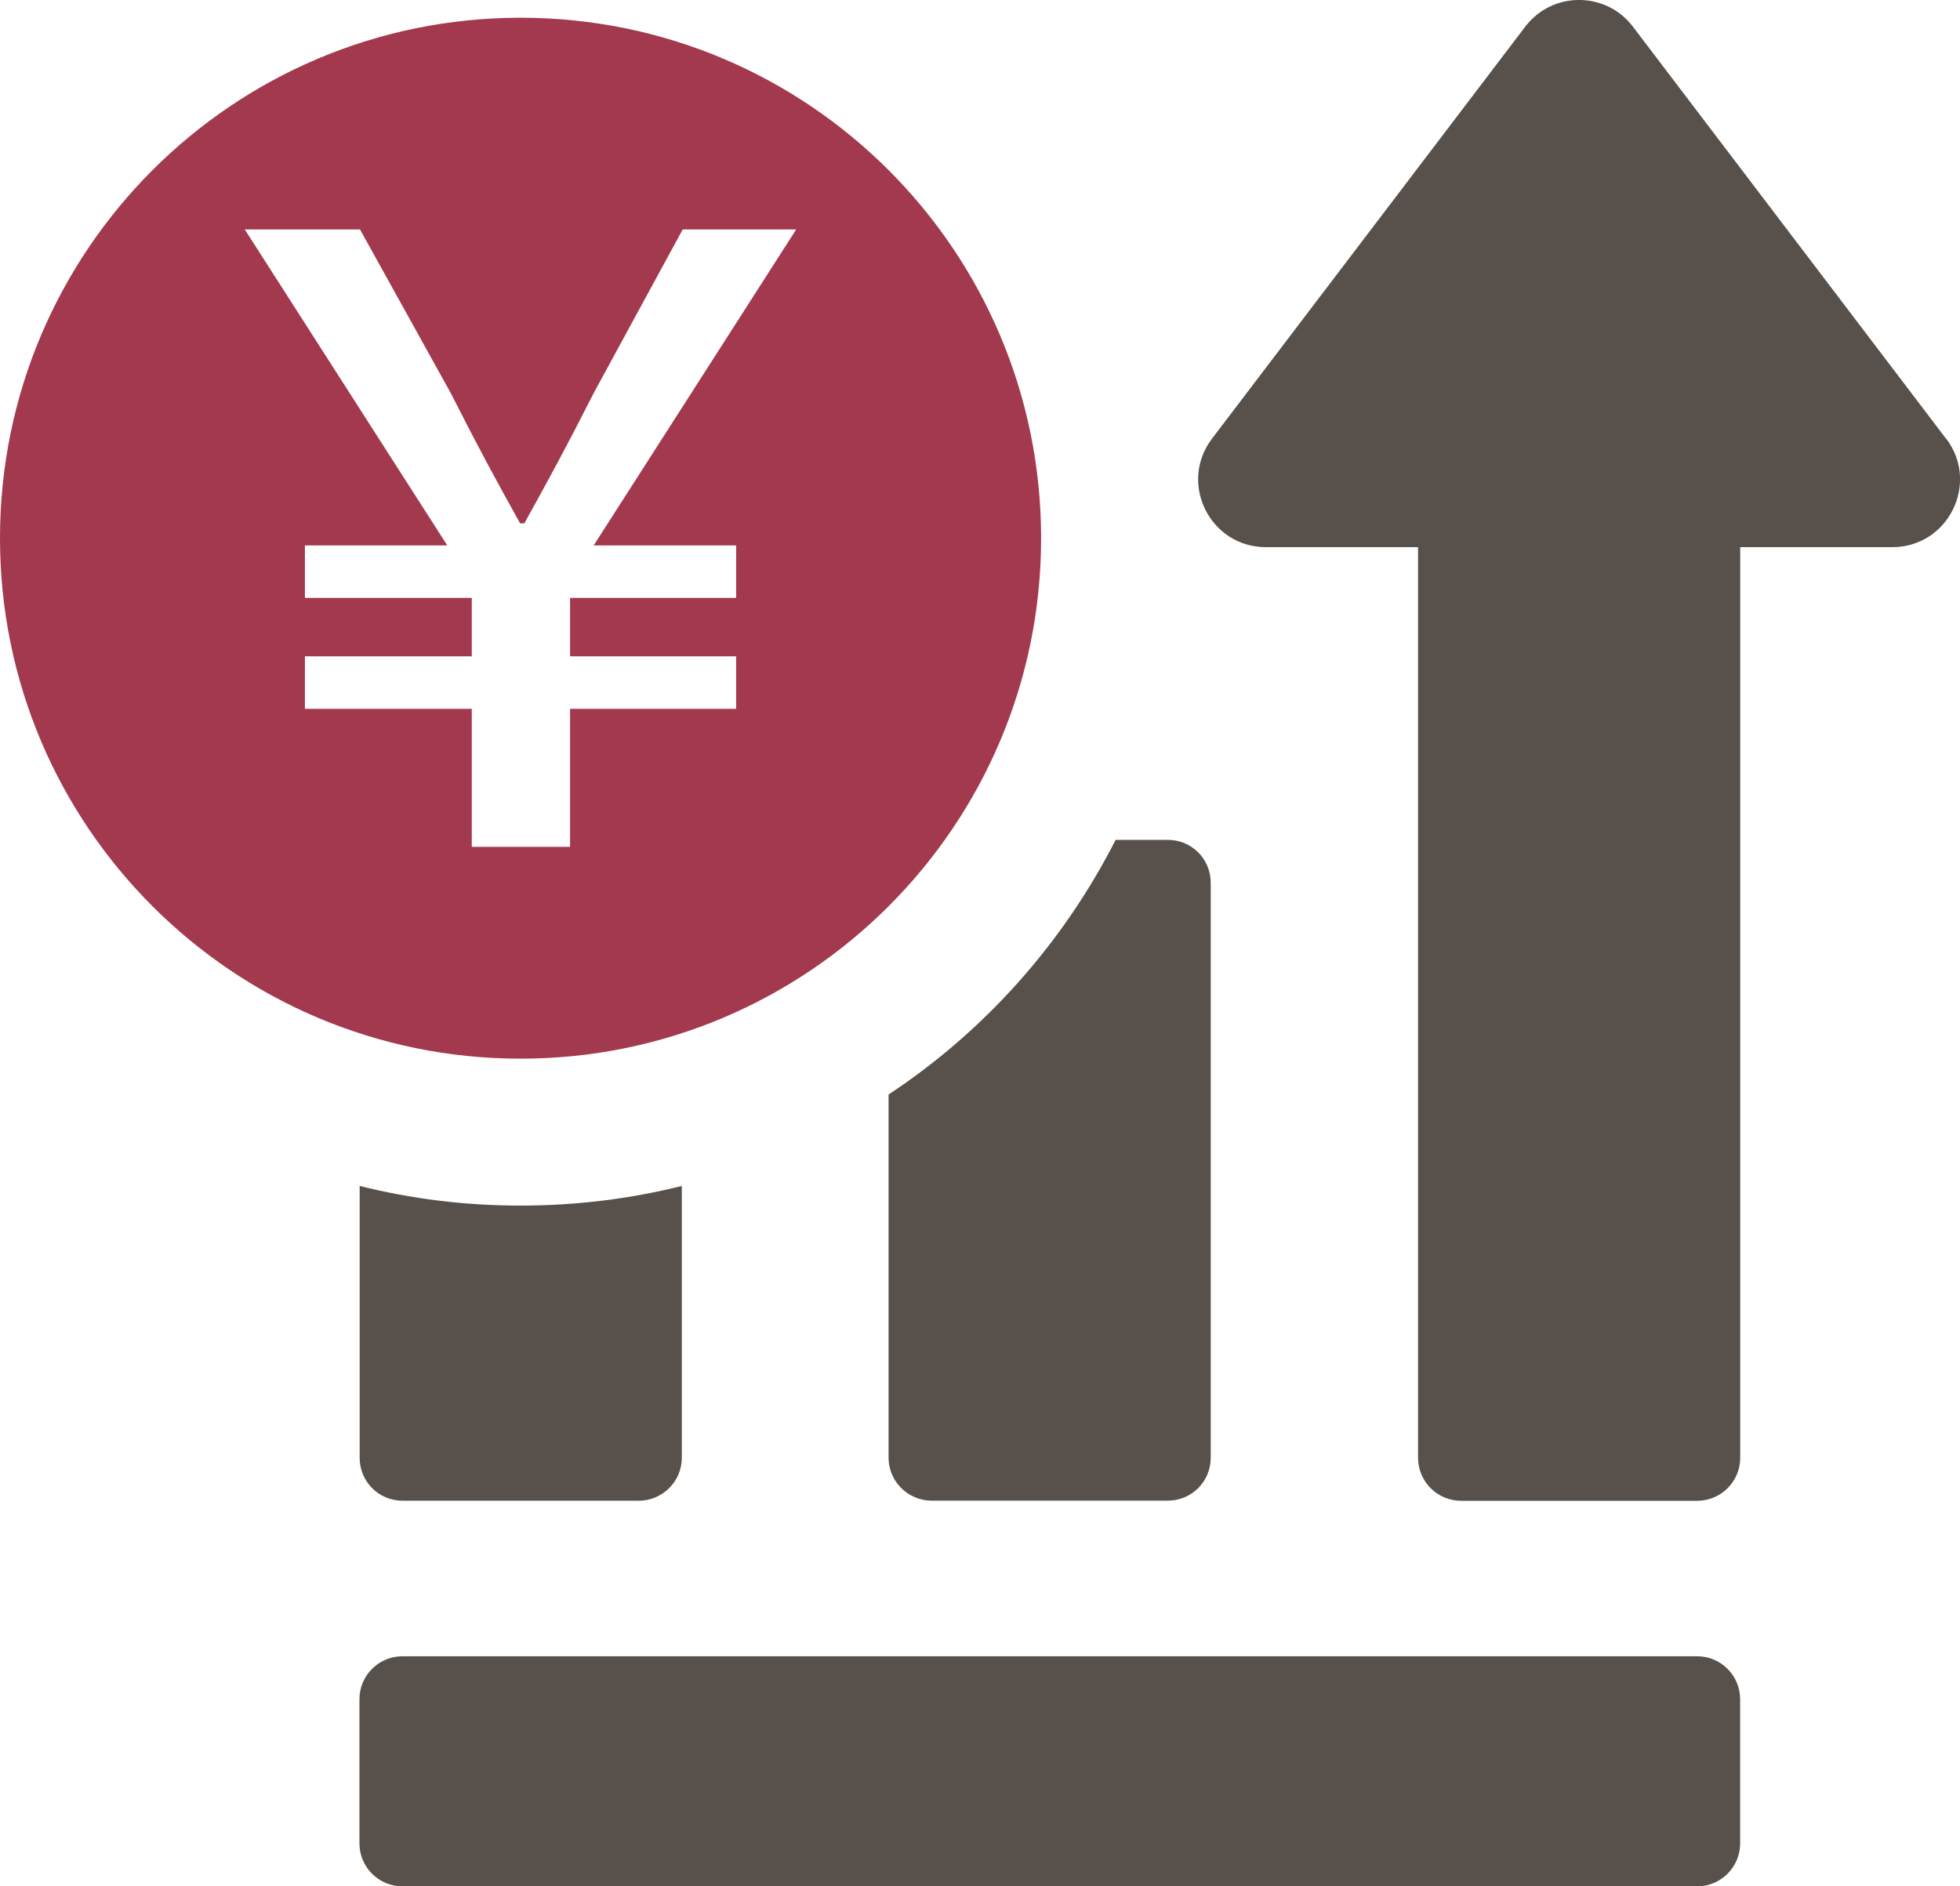
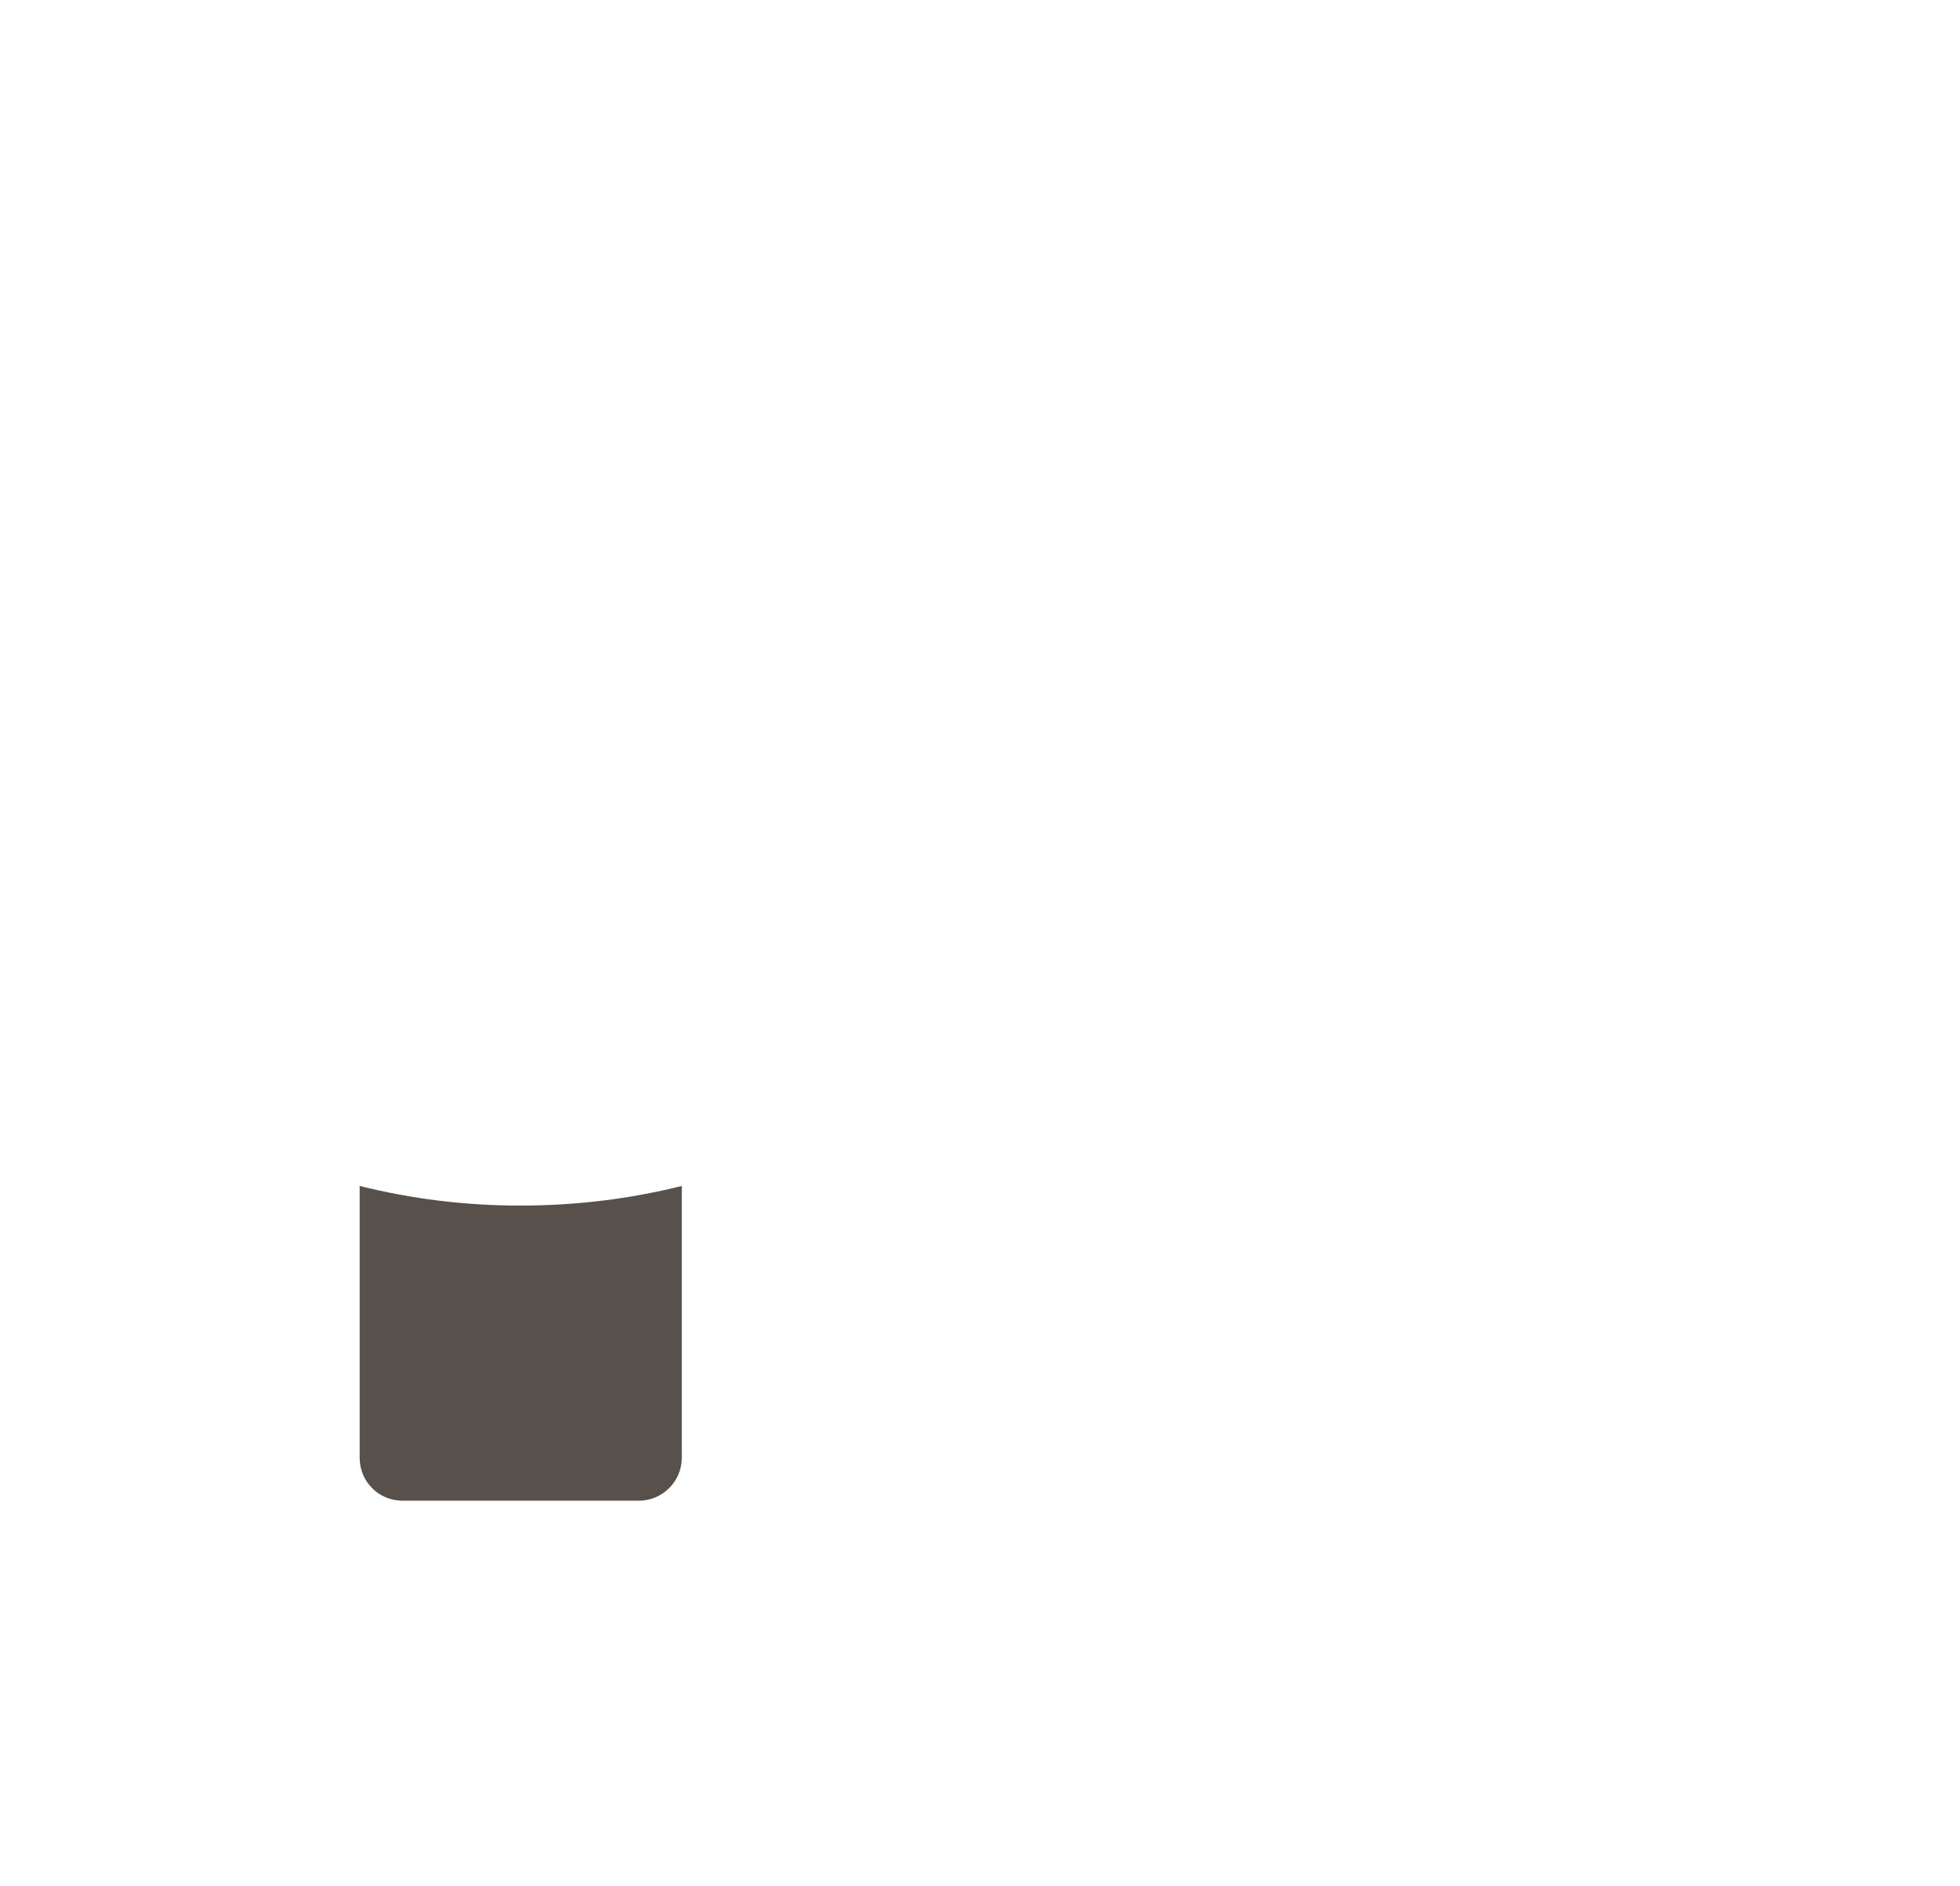
<svg xmlns="http://www.w3.org/2000/svg" id="_レイヤー_2" width="269.59" height="259.5" viewBox="0 0 269.59 259.5">
  <defs>
    <style>.cls-1{fill:#58504b;}.cls-2{fill:#a3394e;}</style>
  </defs>
  <g id="_編集モード">
    <g>
      <path class="cls-1" d="m49.47,163.15v37.39c0,3.29,2.62,5.91,5.91,5.91h32.49c3.21,0,5.91-2.62,5.91-5.91v-37.39c-7.09,1.77-14.52,2.7-22.2,2.7s-15.02-.93-22.11-2.7Z" />
-       <path class="cls-1" d="m122.22,150.57v49.96c0,3.29,2.7,5.91,5.91,5.91h32.49c3.29,0,5.91-2.62,5.91-5.91v-79.08c0-3.29-2.62-5.91-5.91-5.91h-7.17c-7.26,14.26-18.06,26.33-31.23,35.03Z" />
-       <path class="cls-1" d="m55.36,227.85h178.08c3.26,0,5.91,2.65,5.91,5.91v19.83c0,3.26-2.65,5.91-5.91,5.91H55.35c-3.26,0-5.91-2.65-5.91-5.91v-19.83c0-3.26,2.65-5.91,5.91-5.91Z" />
-       <path class="cls-1" d="m267.67,60.35L224.6,3.67c-3.72-4.9-11.09-4.9-14.81,0l-43.08,56.67c-4.65,6.12-.29,14.93,7.41,14.93h20.93v125.28c0,3.26,2.65,5.91,5.91,5.91h32.49c3.26,0,5.91-2.65,5.91-5.91v-125.28h20.92c7.69,0,12.06-8.8,7.41-14.93Z" />
-       <path class="cls-2" d="m71.6,2.44C32.06,2.44,0,34.49,0,74.04s32.06,71.6,71.6,71.6,71.6-32.06,71.6-71.6S111.15,2.44,71.6,2.44Zm29.65,72.59v7.22h-22.84v8.04h22.84v7.22h-22.84v18.99h-13.52v-18.99h-22.95v-7.22h22.95v-8.04h-22.95v-7.22h19.58l-27.85-43.46h15.85l12.47,22.49c4.08,8.04,5.94,11.42,9.55,17.94h.58c3.61-6.53,5.59-10.14,9.55-17.94l12.23-22.49h15.61l-27.85,43.46h19.58Z" />
    </g>
  </g>
</svg>